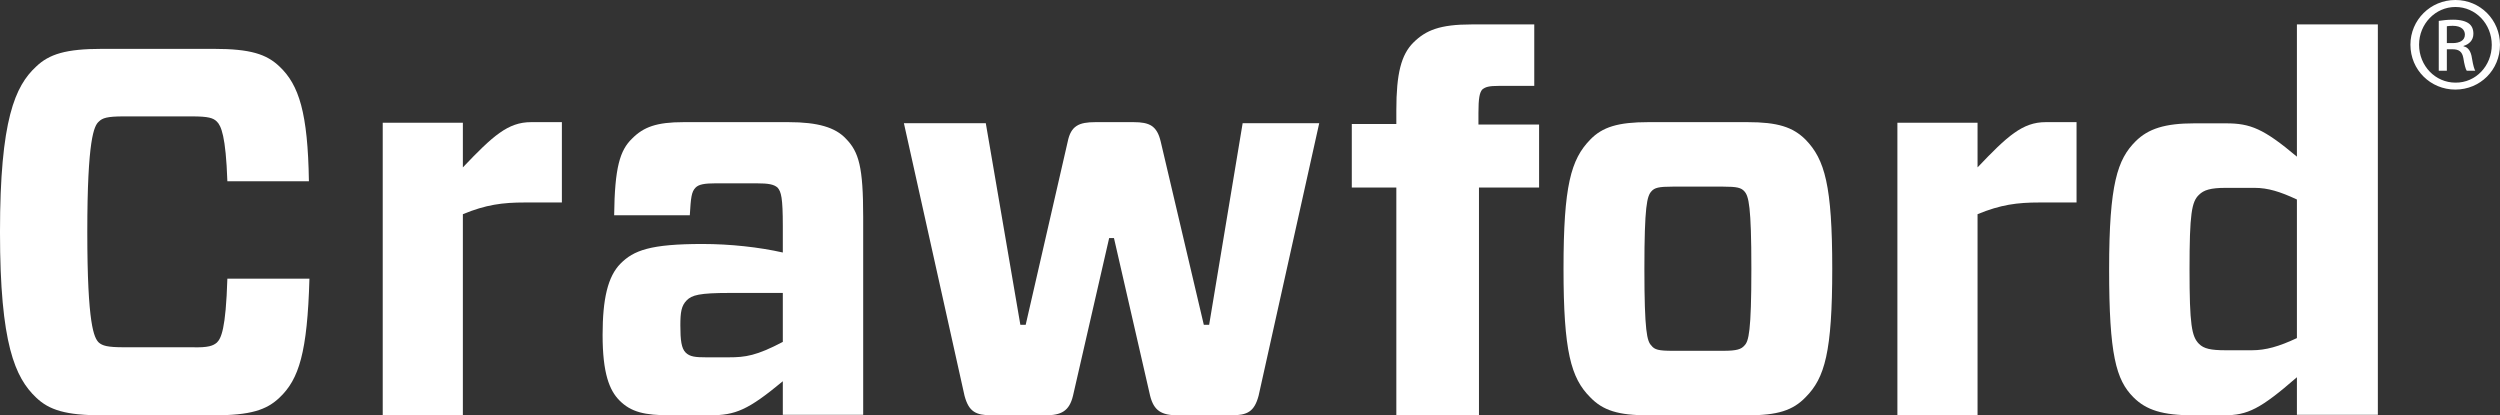
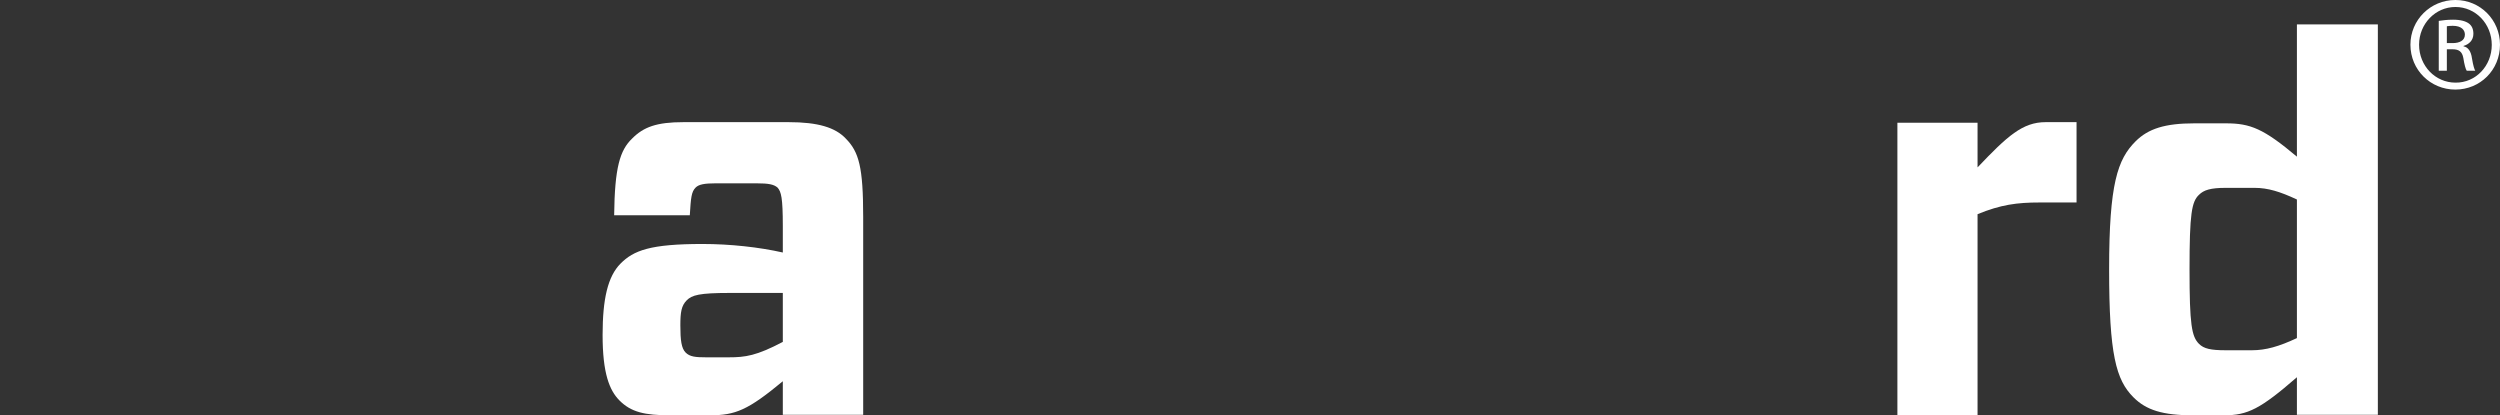
<svg xmlns="http://www.w3.org/2000/svg" width="307px" height="51px" viewBox="0 0 307 51" version="1.1">
  <rect x="0" y="0" width="307" height="51" fill="#333333" stroke="none" />
  <title>Crawford Logo</title>
  <desc>Created with Sketch.</desc>
  <g id="Page-1" stroke="none" stroke-width="1" fill="none" fill-rule="evenodd">
    <g id="Home-Page" transform="translate(-566, -88)" fill="#FFFFFF">
      <g id="1_Top_Landing" transform="translate(-61, 0)">
        <g id="Crawford-Logo" transform="translate(626.5, 87.44)">
-           <path d="M34.84,49.373 C33.235,50.916 31.245,51.56 26.753,51.56 L13.016,51.56 C8.589,51.56 6.532,50.916 4.928,49.373 C2.362,46.931 0.499,42.818 0.499,29.06 C0.499,15.238 2.362,11.123 4.928,8.746 C6.532,7.203 8.589,6.56 13.016,6.56 L26.753,6.56 C31.245,6.56 33.235,7.203 34.84,8.746 C37.213,10.995 38.305,14.403 38.434,22.823 L28.421,22.823 C28.228,17.23 27.651,16.01 27.137,15.496 C26.687,15.047 26.109,14.853 24.056,14.853 L15.713,14.853 C13.657,14.853 13.081,15.047 12.631,15.496 C12.053,16.01 11.22,17.616 11.22,29.06 C11.22,40.503 12.053,42.046 12.631,42.623 C13.081,43.009 13.657,43.204 15.713,43.204 L24.056,43.204 C26.109,43.268 26.687,43.009 27.137,42.623 C27.651,42.111 28.228,41.017 28.421,34.78 L38.499,34.78 C38.242,43.846 37.213,47.124 34.84,49.373" id="Fill-1" />
-           <path d="M47.499,51.56 L47.499,15.628 L57.34,15.628 L57.34,21.115 C61.008,17.26 62.874,15.56 65.705,15.56 L69.499,15.56 L69.499,25.425 L64.933,25.425 C62.23,25.425 60.172,25.689 57.34,26.863 L57.34,51.56 L47.499,51.56 Z" id="Fill-3" />
          <path d="M96.63,42.545 L96.63,36.533 L90.111,36.533 C86.37,36.533 85.467,36.793 84.822,37.447 C84.177,38.101 84.047,38.885 84.047,40.518 C84.047,42.348 84.177,43.328 84.692,43.85 C85.208,44.372 85.919,44.439 87.208,44.439 L89.984,44.439 C92.048,44.439 93.403,44.242 96.63,42.545 M78.112,17.585 C79.532,16.147 81.144,15.56 84.434,15.56 L97.338,15.56 C100.952,15.56 103.082,16.211 104.37,17.585 C105.984,19.217 106.499,21.112 106.499,27.188 L106.499,51.494 L96.63,51.494 L96.63,47.377 C92.371,50.907 90.821,51.56 87.661,51.56 L82.823,51.56 C79.659,51.56 77.982,51.167 76.563,49.729 C75.337,48.489 74.499,46.4 74.499,41.694 C74.499,37.251 75.144,34.506 76.693,32.938 C78.305,31.305 80.37,30.521 86.758,30.521 C90.177,30.521 93.726,30.913 96.63,31.568 L96.63,28.364 C96.63,24.837 96.435,24.117 95.984,23.596 C95.533,23.203 94.887,23.072 93.403,23.072 L88.372,23.072 C87.015,23.072 86.304,23.203 85.919,23.596 C85.403,24.117 85.338,24.837 85.208,26.993 L75.919,26.993 C75.985,21.112 76.628,19.023 78.112,17.585" id="Fill-5" />
-           <path d="M121.556,15.691 L125.8,40.449 L126.454,40.449 L131.612,17.966 C132.004,16.014 132.984,15.56 135.008,15.56 L139.709,15.56 C141.669,15.56 142.584,16.014 143.04,17.966 L148.329,40.449 L148.983,40.449 L153.097,15.691 L162.5,15.691 L155.056,49.157 C154.532,51.105 153.684,51.56 151.725,51.56 L145.131,51.56 C143.105,51.56 142.192,50.976 141.734,49.157 L137.295,29.791 L136.705,29.791 L132.265,49.157 C131.809,51.041 130.828,51.56 128.871,51.56 L122.275,51.56 C120.314,51.56 119.466,51.105 118.944,49.157 L111.499,15.691 L121.556,15.691 Z" id="Fill-7" />
-           <path d="M171.97,51.56 L171.97,23.593 L166.5,23.593 L166.5,15.79 L171.97,15.79 L171.97,14.097 C171.97,9.609 172.563,7.268 174.078,5.772 C175.594,4.276 177.31,3.56 181.197,3.56 L188.908,3.56 L188.908,11.105 L184.625,11.105 C183.305,11.105 182.909,11.237 182.514,11.56 C182.184,11.95 182.053,12.665 182.053,14.422 L182.053,15.855 L189.5,15.855 L189.5,23.593 L182.118,23.593 L182.118,51.56 L171.97,51.56 Z" id="Fill-9" />
-           <path d="M203.283,42.986 C203.674,43.509 204.196,43.639 205.897,43.639 L212.104,43.639 C213.801,43.639 214.327,43.443 214.72,42.986 C215.239,42.46 215.568,41.283 215.568,33.559 C215.568,25.837 215.239,24.657 214.72,24.068 C214.327,23.61 213.801,23.478 212.104,23.478 L205.897,23.478 C204.196,23.478 203.674,23.61 203.283,24.068 C202.759,24.657 202.431,25.837 202.431,33.559 C202.431,41.283 202.759,42.46 203.283,42.986 M195.768,49.333 C193.415,46.978 192.5,43.706 192.5,33.559 C192.5,23.347 193.415,20.142 195.768,17.718 C197.271,16.147 199.23,15.56 202.89,15.56 L215.11,15.56 C218.768,15.56 220.662,16.147 222.233,17.718 C224.585,20.142 225.5,23.347 225.5,33.559 C225.5,43.772 224.585,46.978 222.233,49.333 C220.662,50.971 218.768,51.56 215.11,51.56 L202.89,51.56 C199.23,51.56 197.334,50.971 195.768,49.333" id="Fill-11" />
          <path d="M233.5,51.56 L233.5,15.628 L243.343,15.628 L243.343,21.115 C247.009,17.26 248.875,15.56 251.704,15.56 L255.5,15.56 L255.5,25.425 L250.932,25.425 C248.231,25.425 246.175,25.689 243.343,26.863 L243.343,51.56 L233.5,51.56 Z" id="Fill-13" />
          <path d="M282.561,42.077 L282.561,25.059 C280.484,24.086 278.989,23.629 277.362,23.629 L273.791,23.629 C271.971,23.629 271.129,23.89 270.542,24.477 C269.634,25.32 269.374,26.814 269.374,33.634 C269.374,40.454 269.634,41.882 270.542,42.791 C271.129,43.376 271.971,43.571 273.791,43.571 L277.038,43.571 C278.729,43.571 280.351,43.116 282.561,42.077 L282.561,42.077 Z M282.561,51.494 L282.561,46.884 C278.077,50.78 276.52,51.56 273.594,51.56 L269.827,51.56 C266.061,51.56 264.046,50.912 262.489,49.35 C260.344,47.209 259.5,44.092 259.5,33.634 C259.5,23.111 260.539,20.123 262.748,17.915 C264.308,16.356 266.385,15.706 269.958,15.706 L273.856,15.706 C276.844,15.706 278.467,16.356 282.561,19.798 L282.561,3.56 L292.5,3.56 L292.5,51.494 L282.561,51.494 Z" id="Fill-15" />
          <path d="M300.973,5.852 L301.69,5.852 C302.503,5.852 303.189,5.557 303.189,4.81 C303.189,4.271 302.803,3.729 301.69,3.729 C301.365,3.729 301.141,3.757 300.973,3.784 L300.973,5.852 Z M300.973,9.243 L299.98,9.243 L299.98,3.123 C300.505,3.053 300.998,2.978 301.737,2.978 C302.681,2.978 303.292,3.171 303.666,3.439 C304.034,3.709 304.232,4.118 304.232,4.708 C304.232,5.519 303.692,6.002 303.022,6.199 L303.022,6.251 C303.566,6.345 303.939,6.834 304.059,7.732 C304.217,8.684 304.351,9.054 304.459,9.243 L303.413,9.243 C303.278,9.054 303.123,8.488 302.998,7.684 C302.855,6.905 302.462,6.61 301.667,6.61 L300.973,6.61 L300.973,9.243 Z M302.013,1.419 C299.567,1.419 297.563,3.493 297.563,6.049 C297.563,8.661 299.567,10.708 302.036,10.708 C304.507,10.735 306.489,8.661 306.489,6.073 C306.489,3.493 304.507,1.419 302.036,1.419 L302.013,1.419 Z M302.036,0.56 C305.072,0.56 307.5,3 307.5,6.049 C307.5,9.15 305.072,11.56 302.013,11.56 C298.975,11.56 296.5,9.15 296.5,6.049 C296.5,3 298.975,0.56 302.013,0.56 L302.036,0.56 Z" id="Fill-17" />
        </g>
      </g>
    </g>
  </g>
</svg>